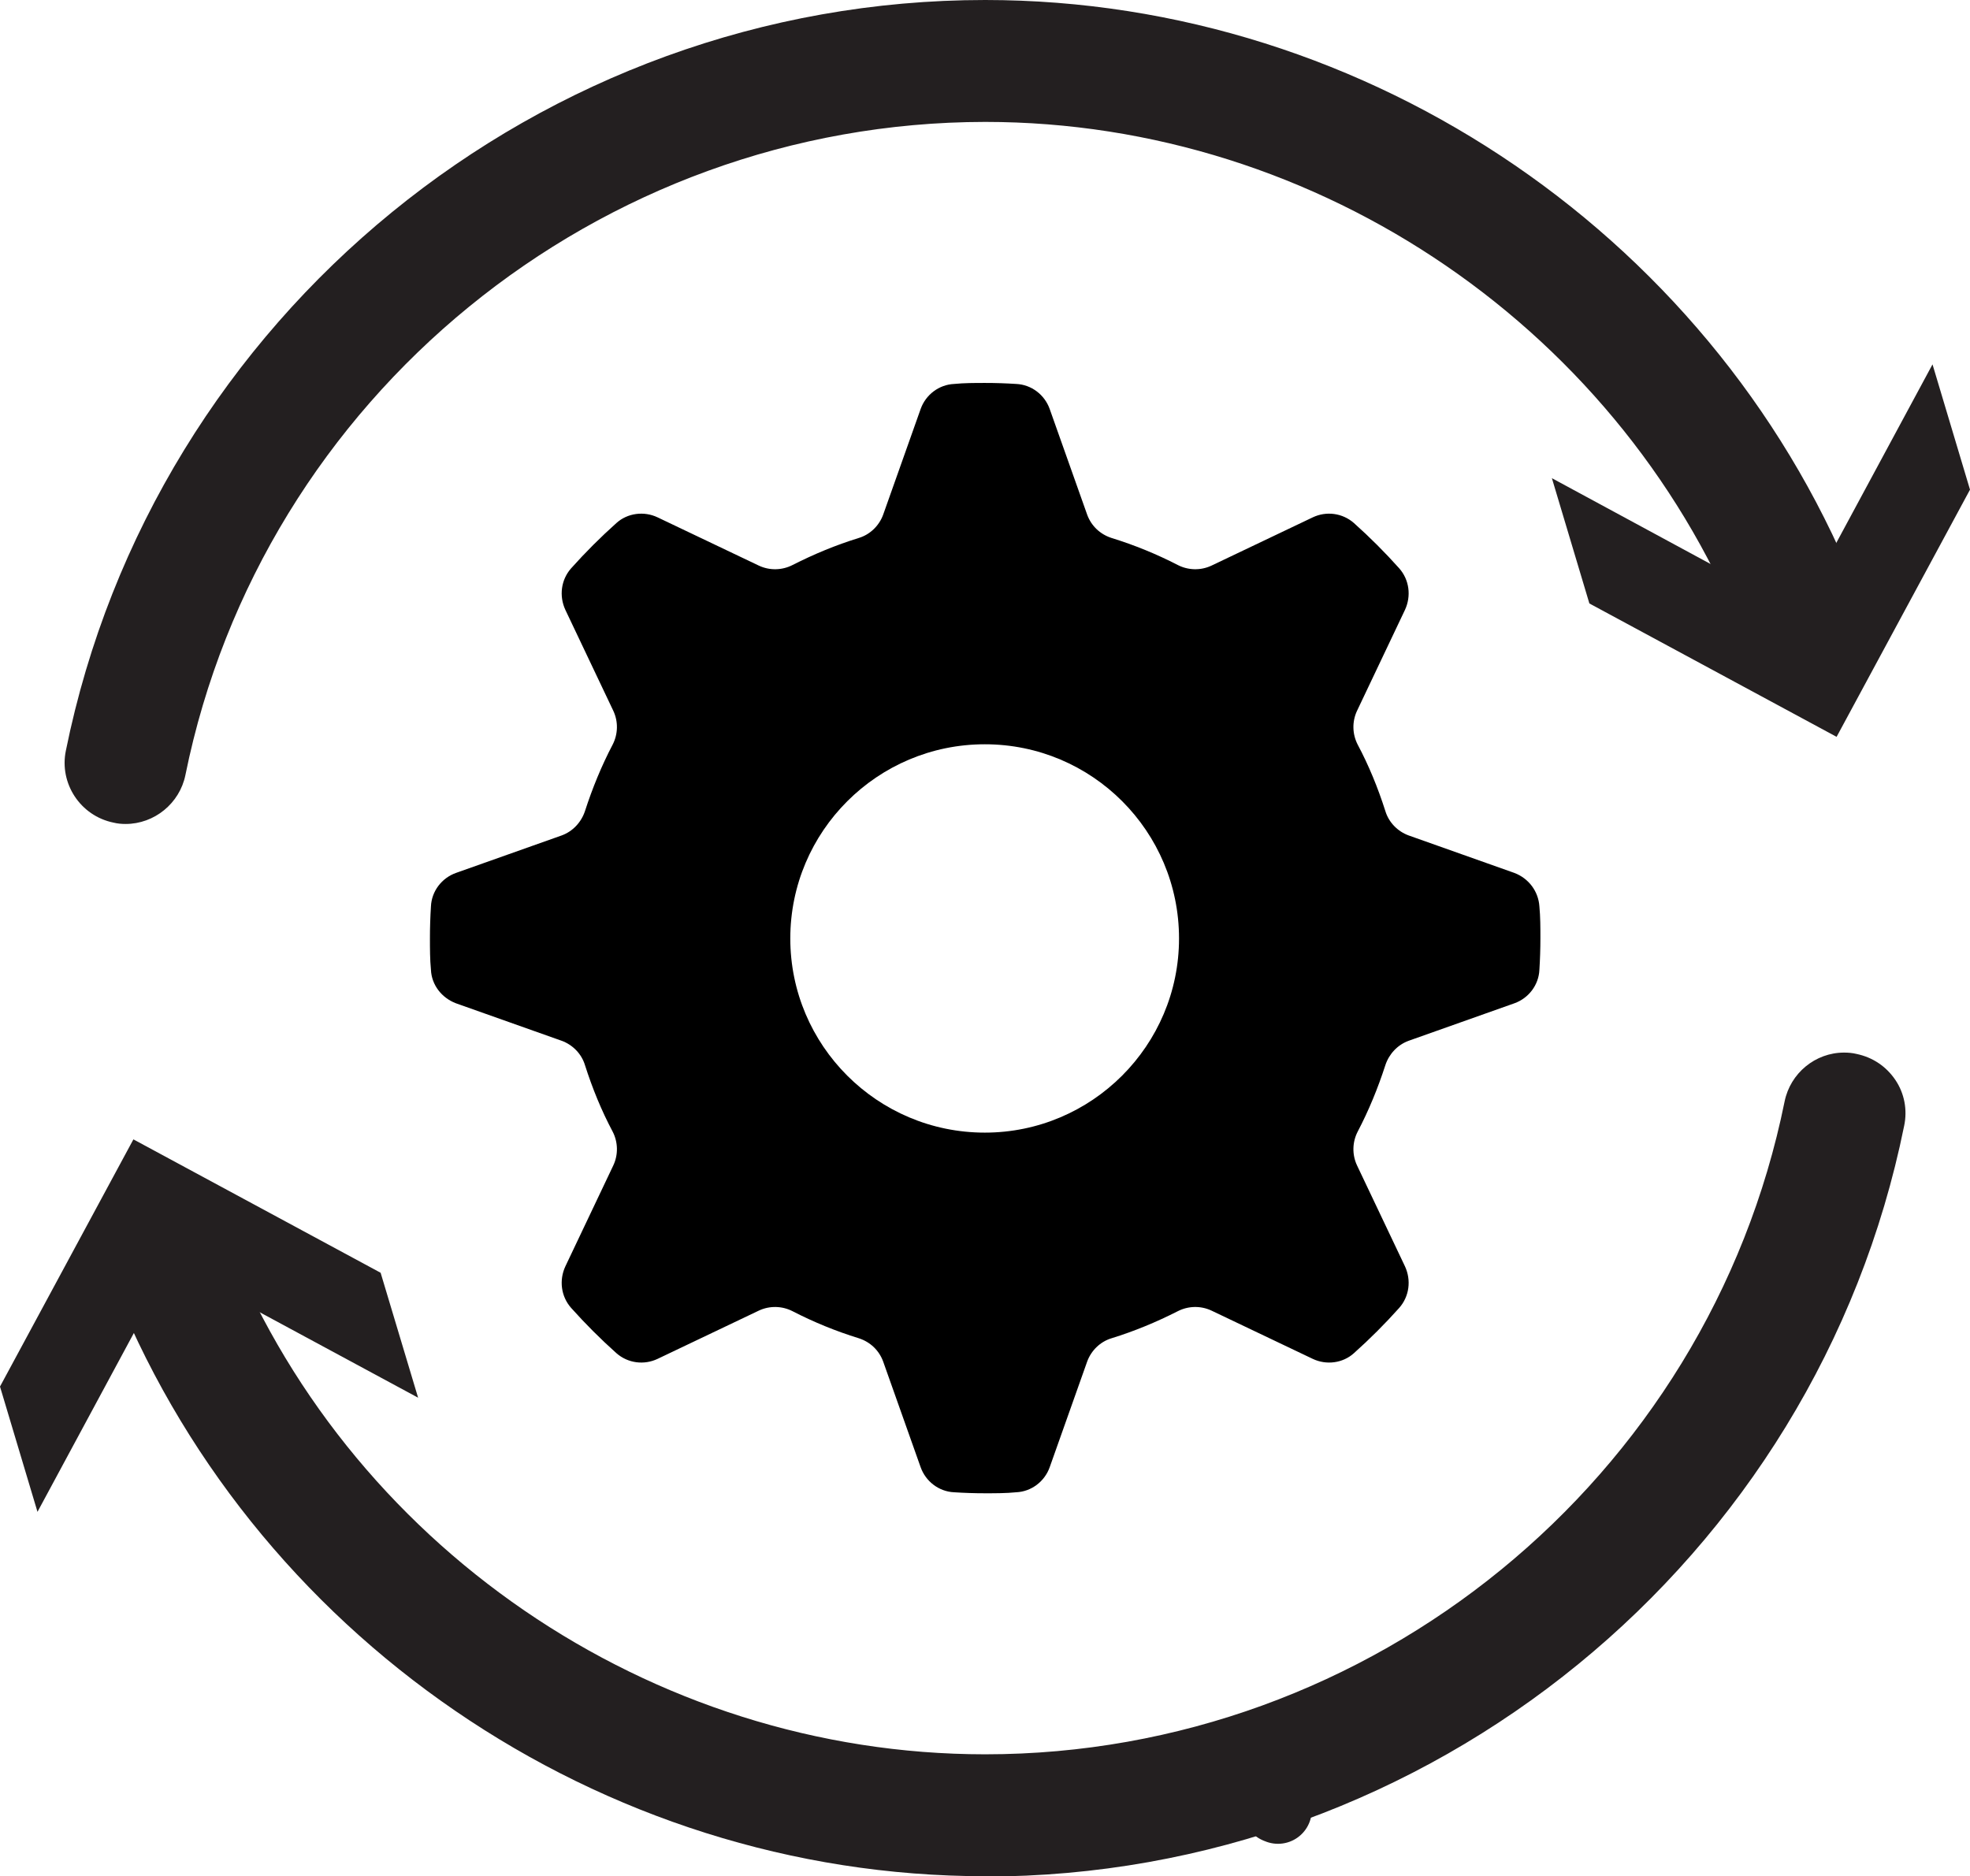
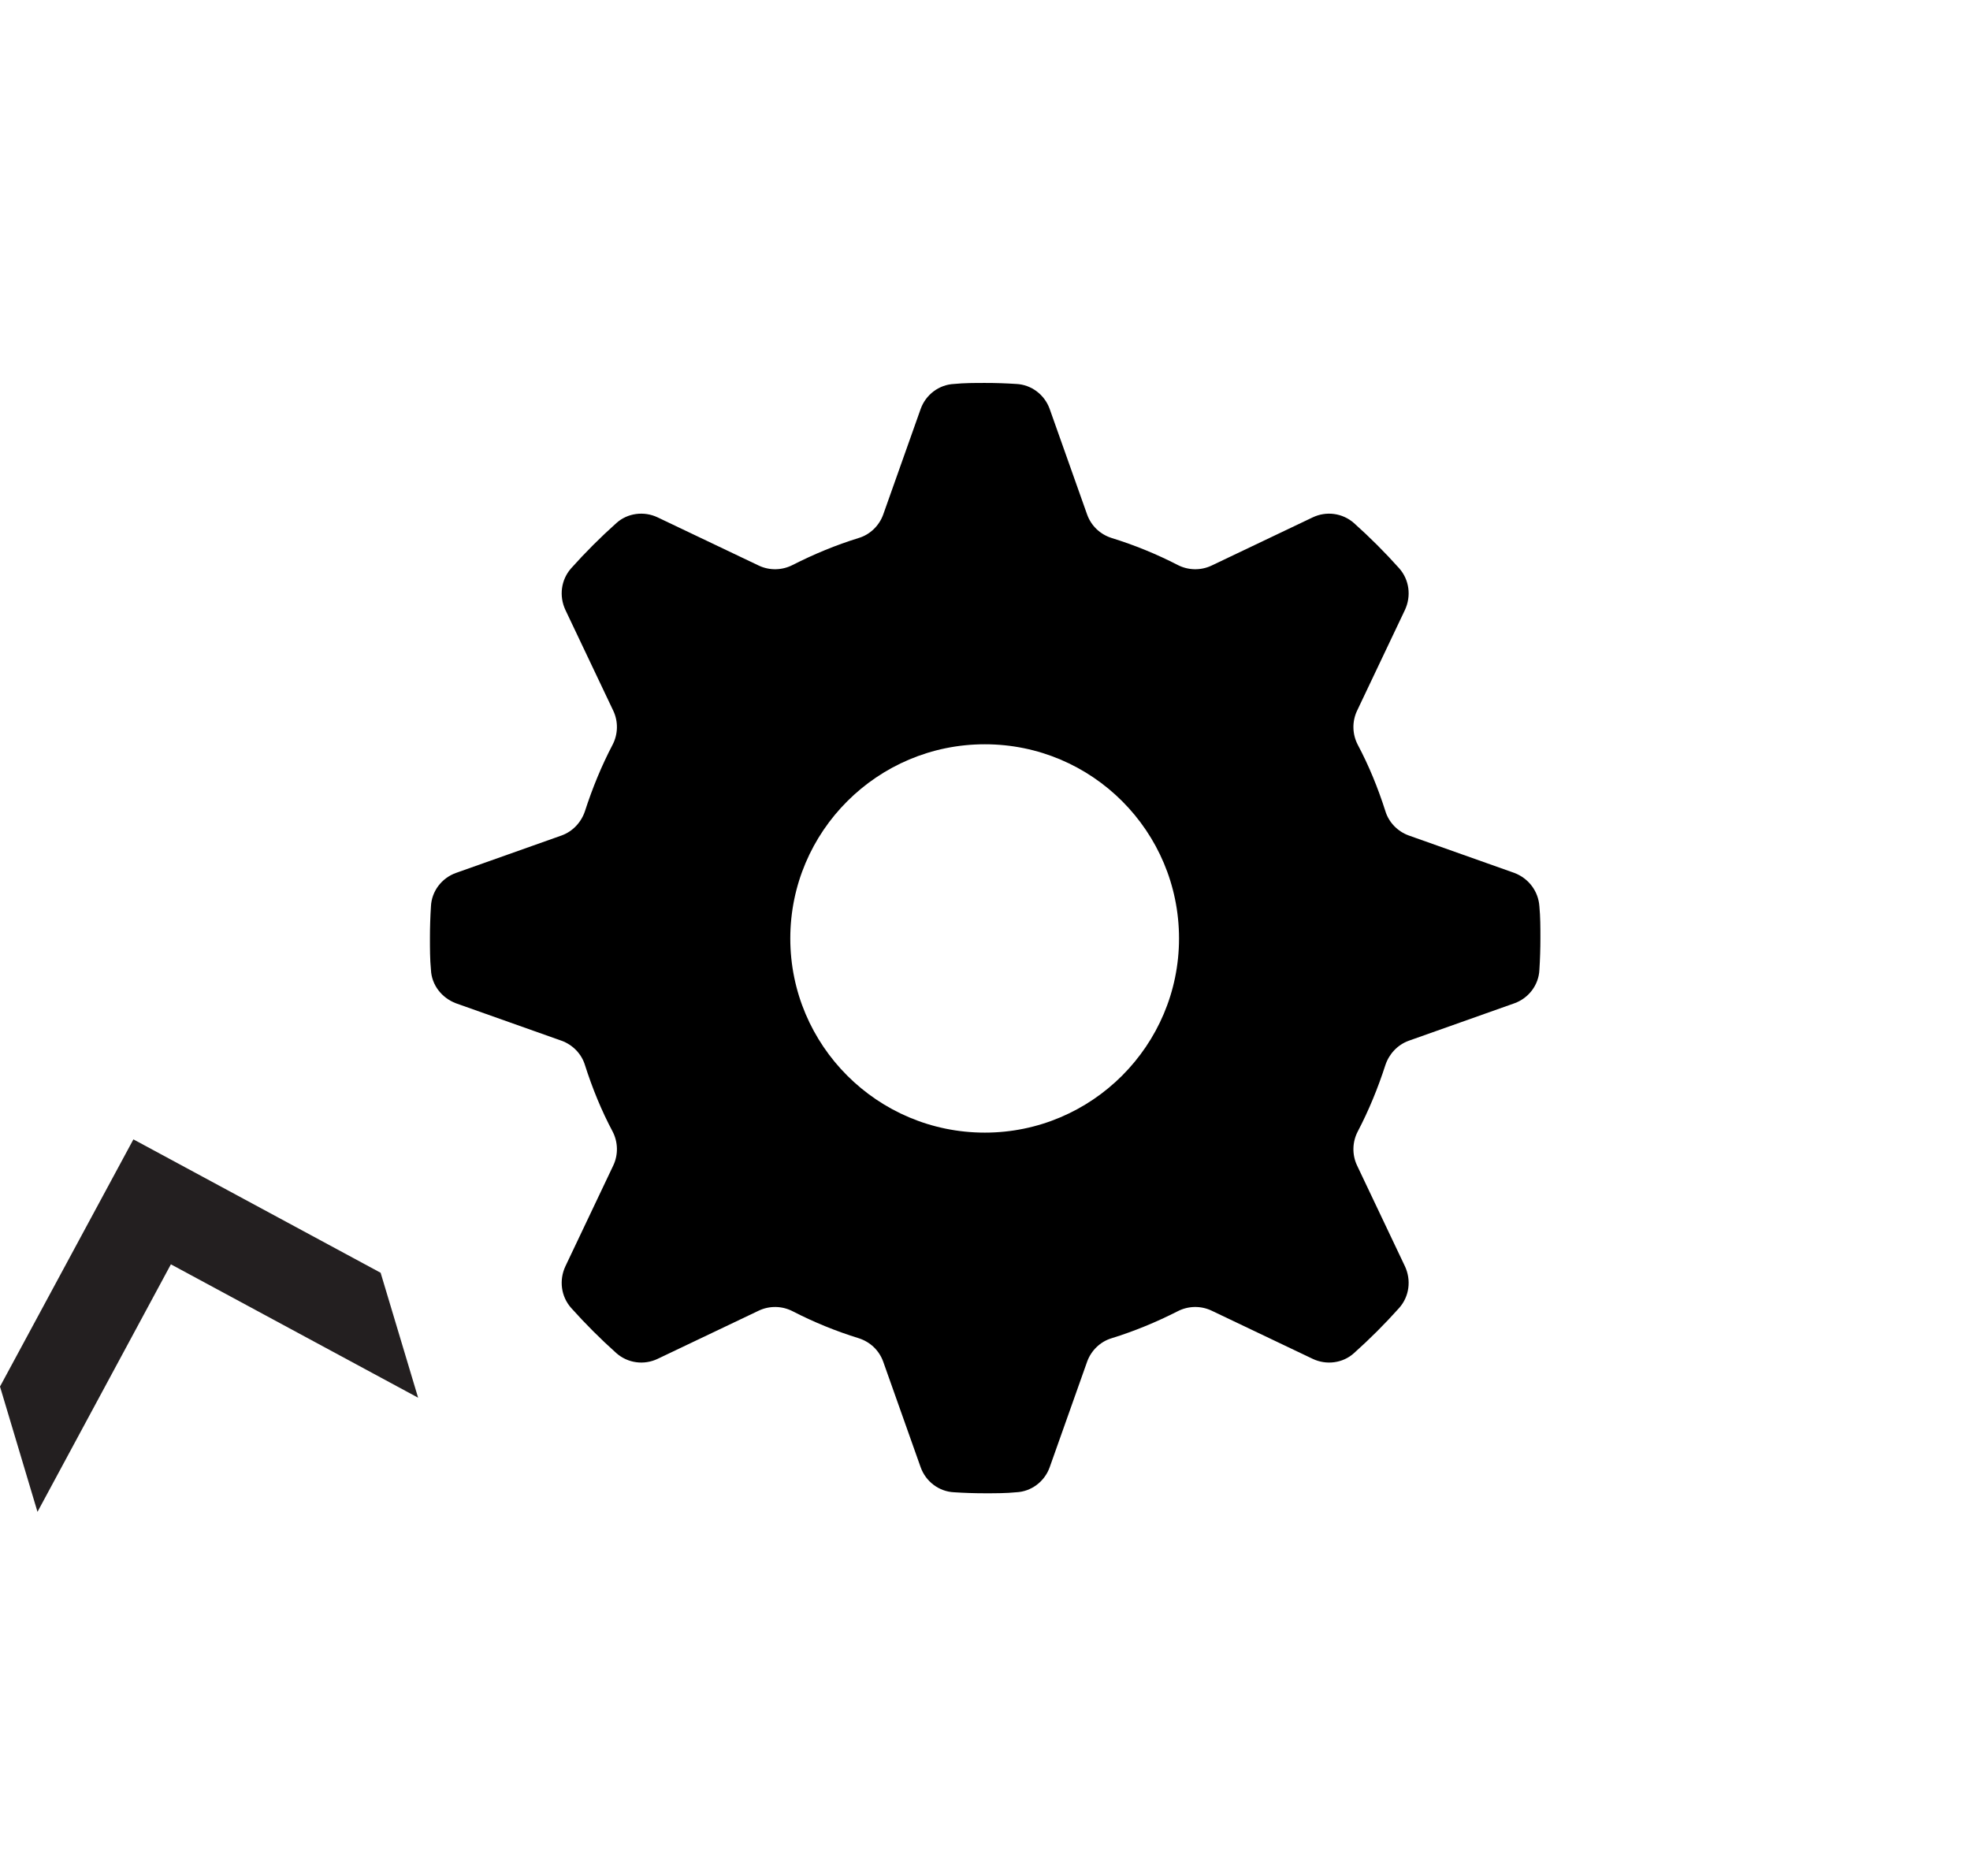
<svg xmlns="http://www.w3.org/2000/svg" id="Layer_1" data-name="Layer 1" width="58.33" height="55.56" viewBox="0 0 58.33 55.56">
  <defs>
    <style>
      .cls-1 {
        fill: #231f20;
      }

      .cls-2 {
        fill: none;
        stroke: #231f20;
        stroke-linecap: round;
        stroke-linejoin: round;
        stroke-width: 2px;
      }
    </style>
  </defs>
  <path d="m44.84,29.71c.42-.15.72-.54.74-.99.02-.31.03-.63.03-.94s0-.63-.03-.94c-.03-.45-.32-.83-.74-.99l-3.13-1.11c-.33-.12-.59-.39-.69-.72-.22-.69-.49-1.35-.82-1.97-.16-.31-.17-.68-.02-1l1.42-2.99c.19-.41.13-.89-.17-1.23-.42-.47-.87-.92-1.34-1.34-.34-.3-.82-.36-1.22-.17l-3,1.43c-.32.15-.69.14-1-.02-.62-.32-1.28-.59-1.96-.8-.34-.11-.6-.36-.72-.69l-1.11-3.13c-.15-.42-.54-.72-.99-.74-.31-.02-.61-.03-.92-.03s-.62,0-.92.03c-.45.02-.84.32-.99.74l-1.11,3.13c-.12.33-.39.59-.72.69-.68.21-1.33.48-1.96.8-.31.16-.68.17-1,.02l-3-1.43c-.4-.19-.89-.13-1.22.17-.47.42-.92.87-1.34,1.34-.3.34-.36.82-.17,1.23l1.42,2.99c.15.32.14.69-.02,1-.33.63-.6,1.29-.82,1.97-.11.33-.36.6-.69.72l-3.13,1.11c-.42.15-.72.54-.74.99-.02.31-.03.63-.03.94s0,.63.03.94c.02.45.32.83.74.99l3.13,1.11c.33.12.59.39.69.72.22.69.49,1.35.82,1.97.16.31.17.68.02,1l-1.42,2.99c-.19.41-.13.89.17,1.23.42.47.87.92,1.34,1.34.34.3.82.36,1.22.17l3-1.43c.32-.15.69-.14,1,.02.62.32,1.28.59,1.96.8.34.11.6.36.72.69l1.11,3.13c.15.42.54.72.99.74.31.02.61.03.92.03s.62,0,.92-.03c.45-.02.84-.32.99-.74l1.11-3.13c.12-.33.39-.59.72-.69.68-.21,1.33-.48,1.96-.8.31-.16.68-.17,1-.02l3,1.43c.4.19.89.13,1.22-.17.47-.42.92-.87,1.34-1.34.3-.34.36-.82.17-1.23l-1.42-2.99c-.15-.32-.14-.69.02-1,.33-.63.6-1.29.82-1.97.11-.33.36-.6.69-.72l3.13-1.11Zm-15.68,3.83c-3.18,0-5.76-2.58-5.76-5.75s2.58-5.75,5.76-5.75,5.75,2.58,5.75,5.75-2.58,5.75-5.75,5.75" />
-   <path class="cls-1" d="m3.72,24.4c-.12,0-.24-.01-.36-.04-.98-.2-1.61-1.16-1.41-2.13C4.56,9.35,16.01,0,29.17,0c11.39,0,21.81,7.14,25.92,17.76.36.93-.11,1.98-1.04,2.34-.21.08-.43.12-.65.12-.74,0-1.43-.46-1.69-1.16-3.57-9.24-12.63-15.45-22.54-15.45C17.72,3.62,7.76,11.75,5.49,22.95c-.17.84-.92,1.45-1.77,1.45" />
-   <polygon class="cls-1" points="47.06 17.87 45.95 14.16 53.27 18.12 57.22 10.79 58.33 14.5 54.38 21.82 47.06 17.87" />
-   <path class="cls-1" d="m29.17,55.56c-11.39,0-21.81-7.14-25.92-17.76-.36-.93.11-1.98,1.04-2.34.21-.08.43-.12.65-.12.76,0,1.42.45,1.69,1.16,3.57,9.24,12.63,15.45,22.54,15.45,11.44,0,21.4-8.13,23.67-19.33.17-.84.91-1.45,1.76-1.45.12,0,.25.01.37.04.48.1.88.37,1.15.77.27.4.36.89.26,1.36-2.61,12.88-14.06,22.23-27.22,22.23" />
  <polygon class="cls-1" points="0 41.06 3.95 33.74 11.27 37.69 12.38 41.39 5.06 37.44 1.11 44.77 0 41.06" />
-   <line class="cls-2" x1="37.84" y1="53.6" x2="37.79" y2="53.58" />
</svg>